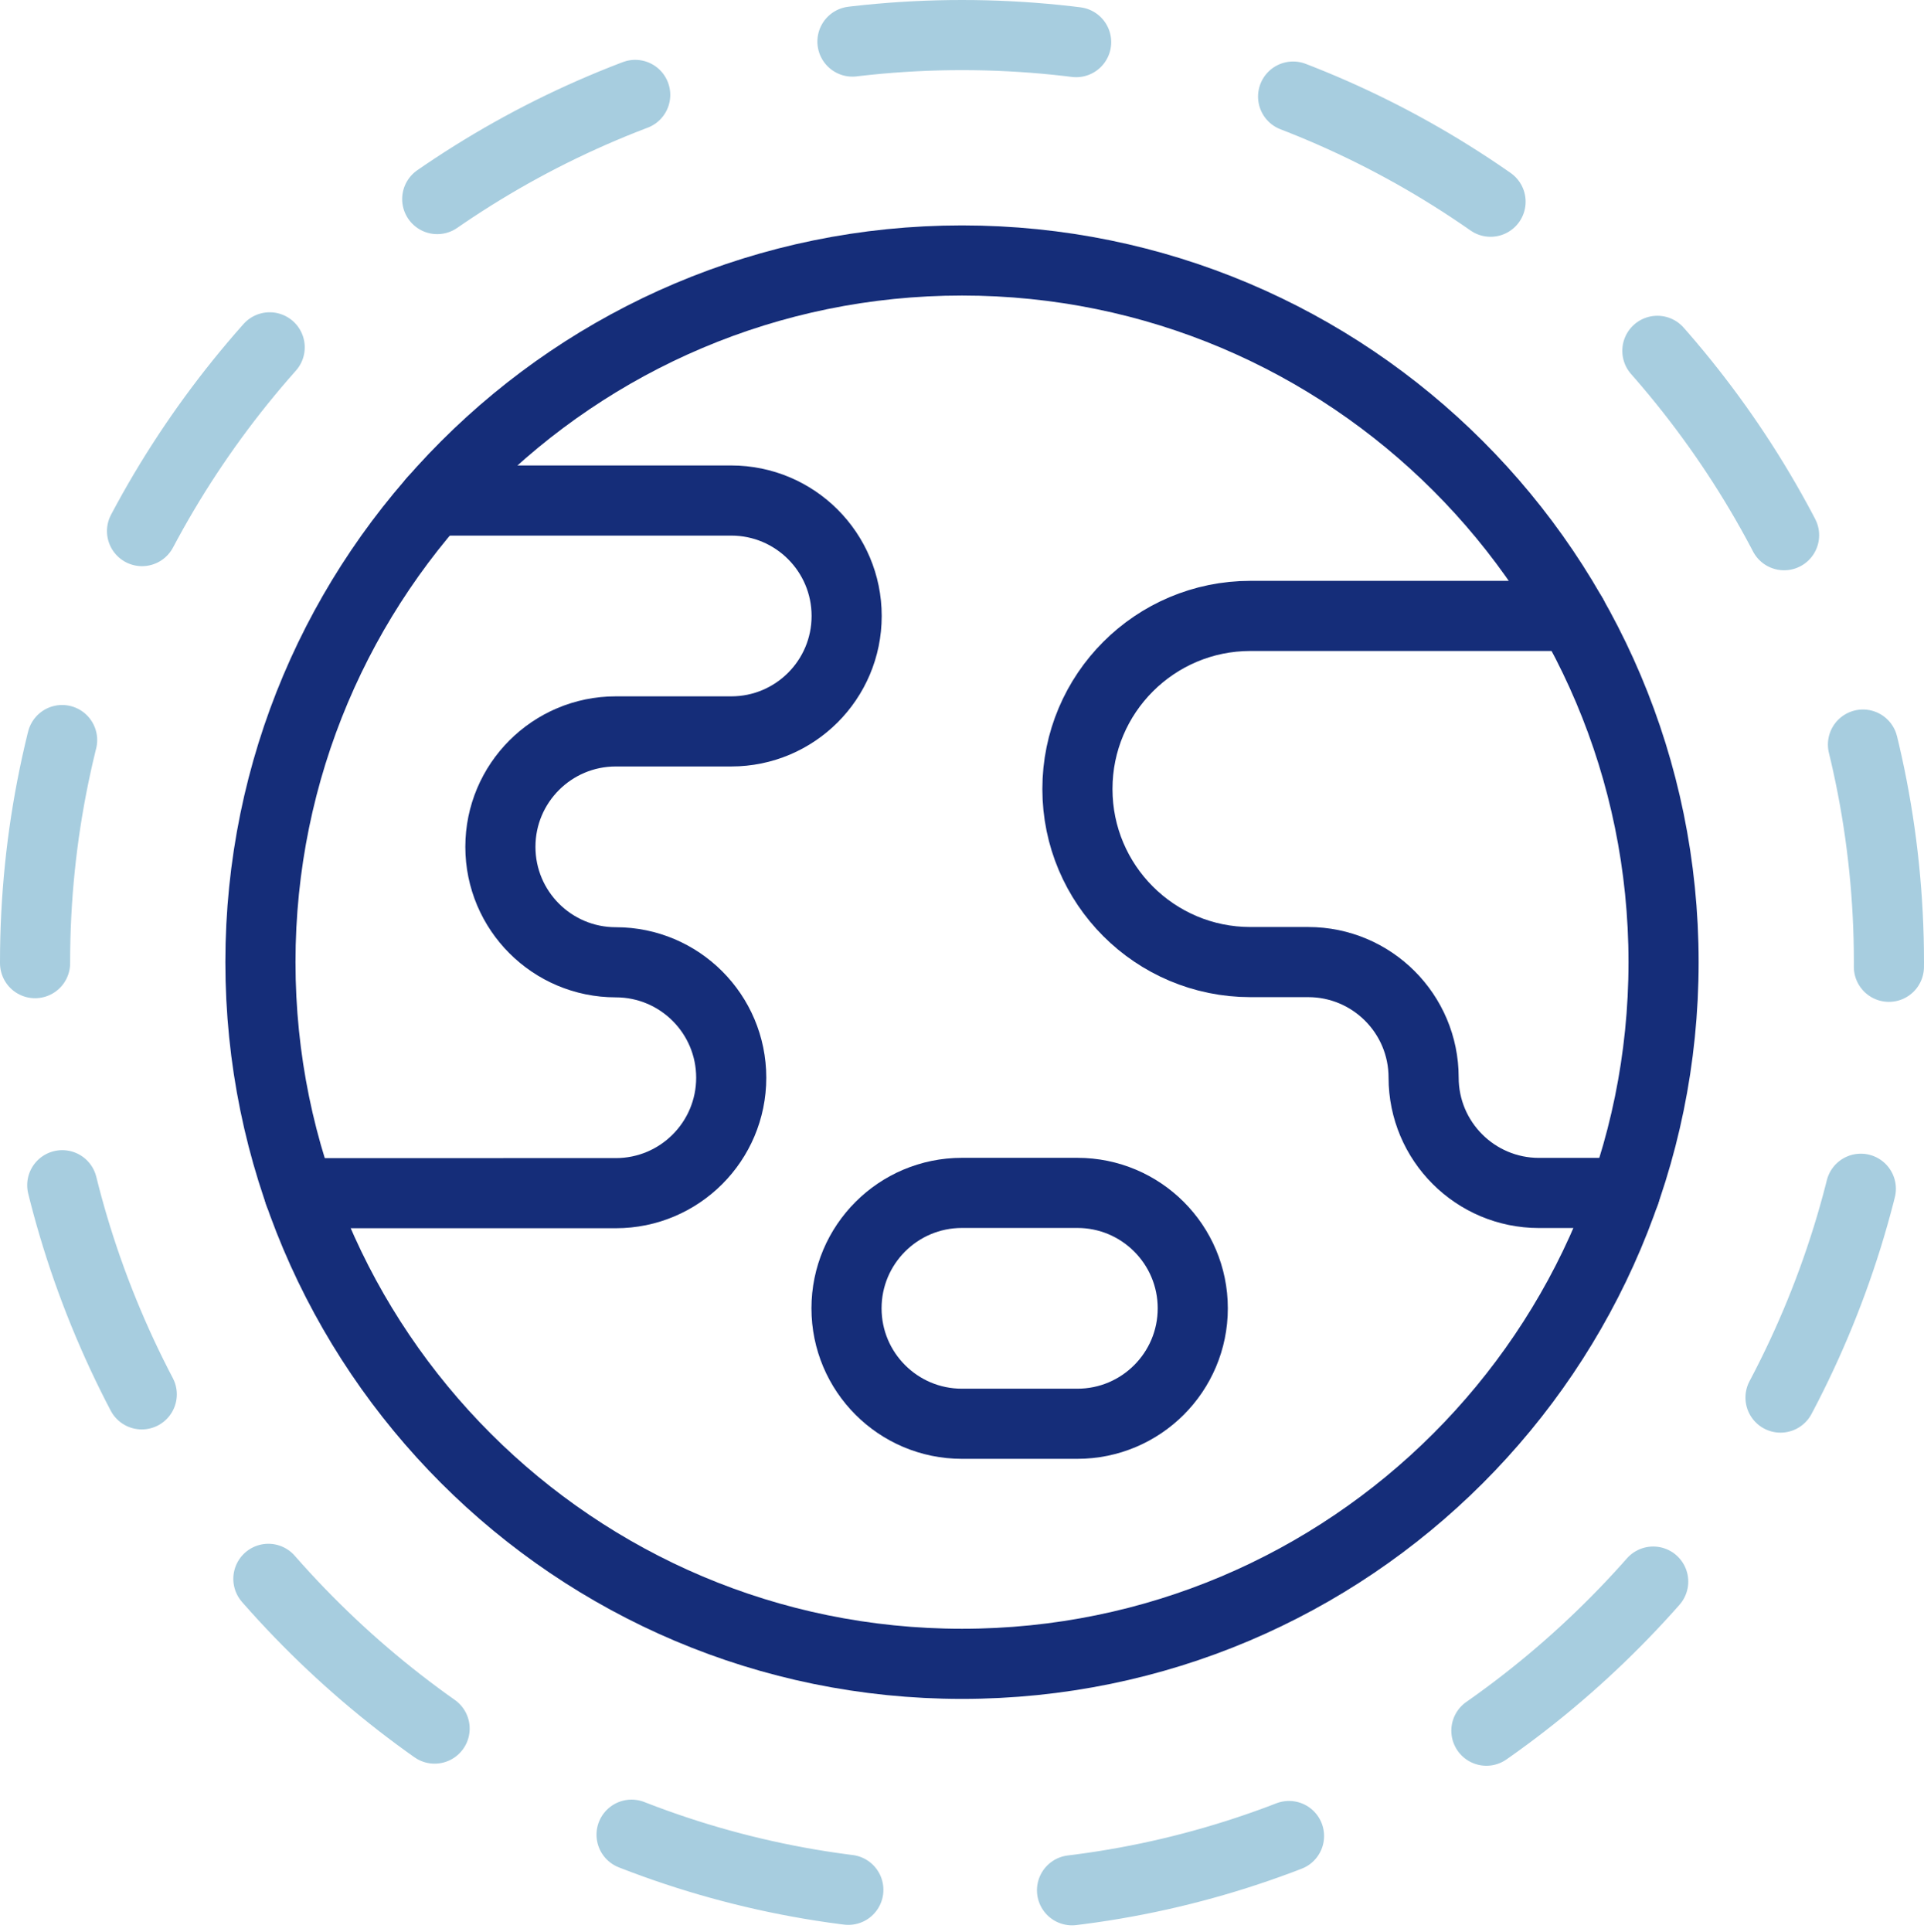
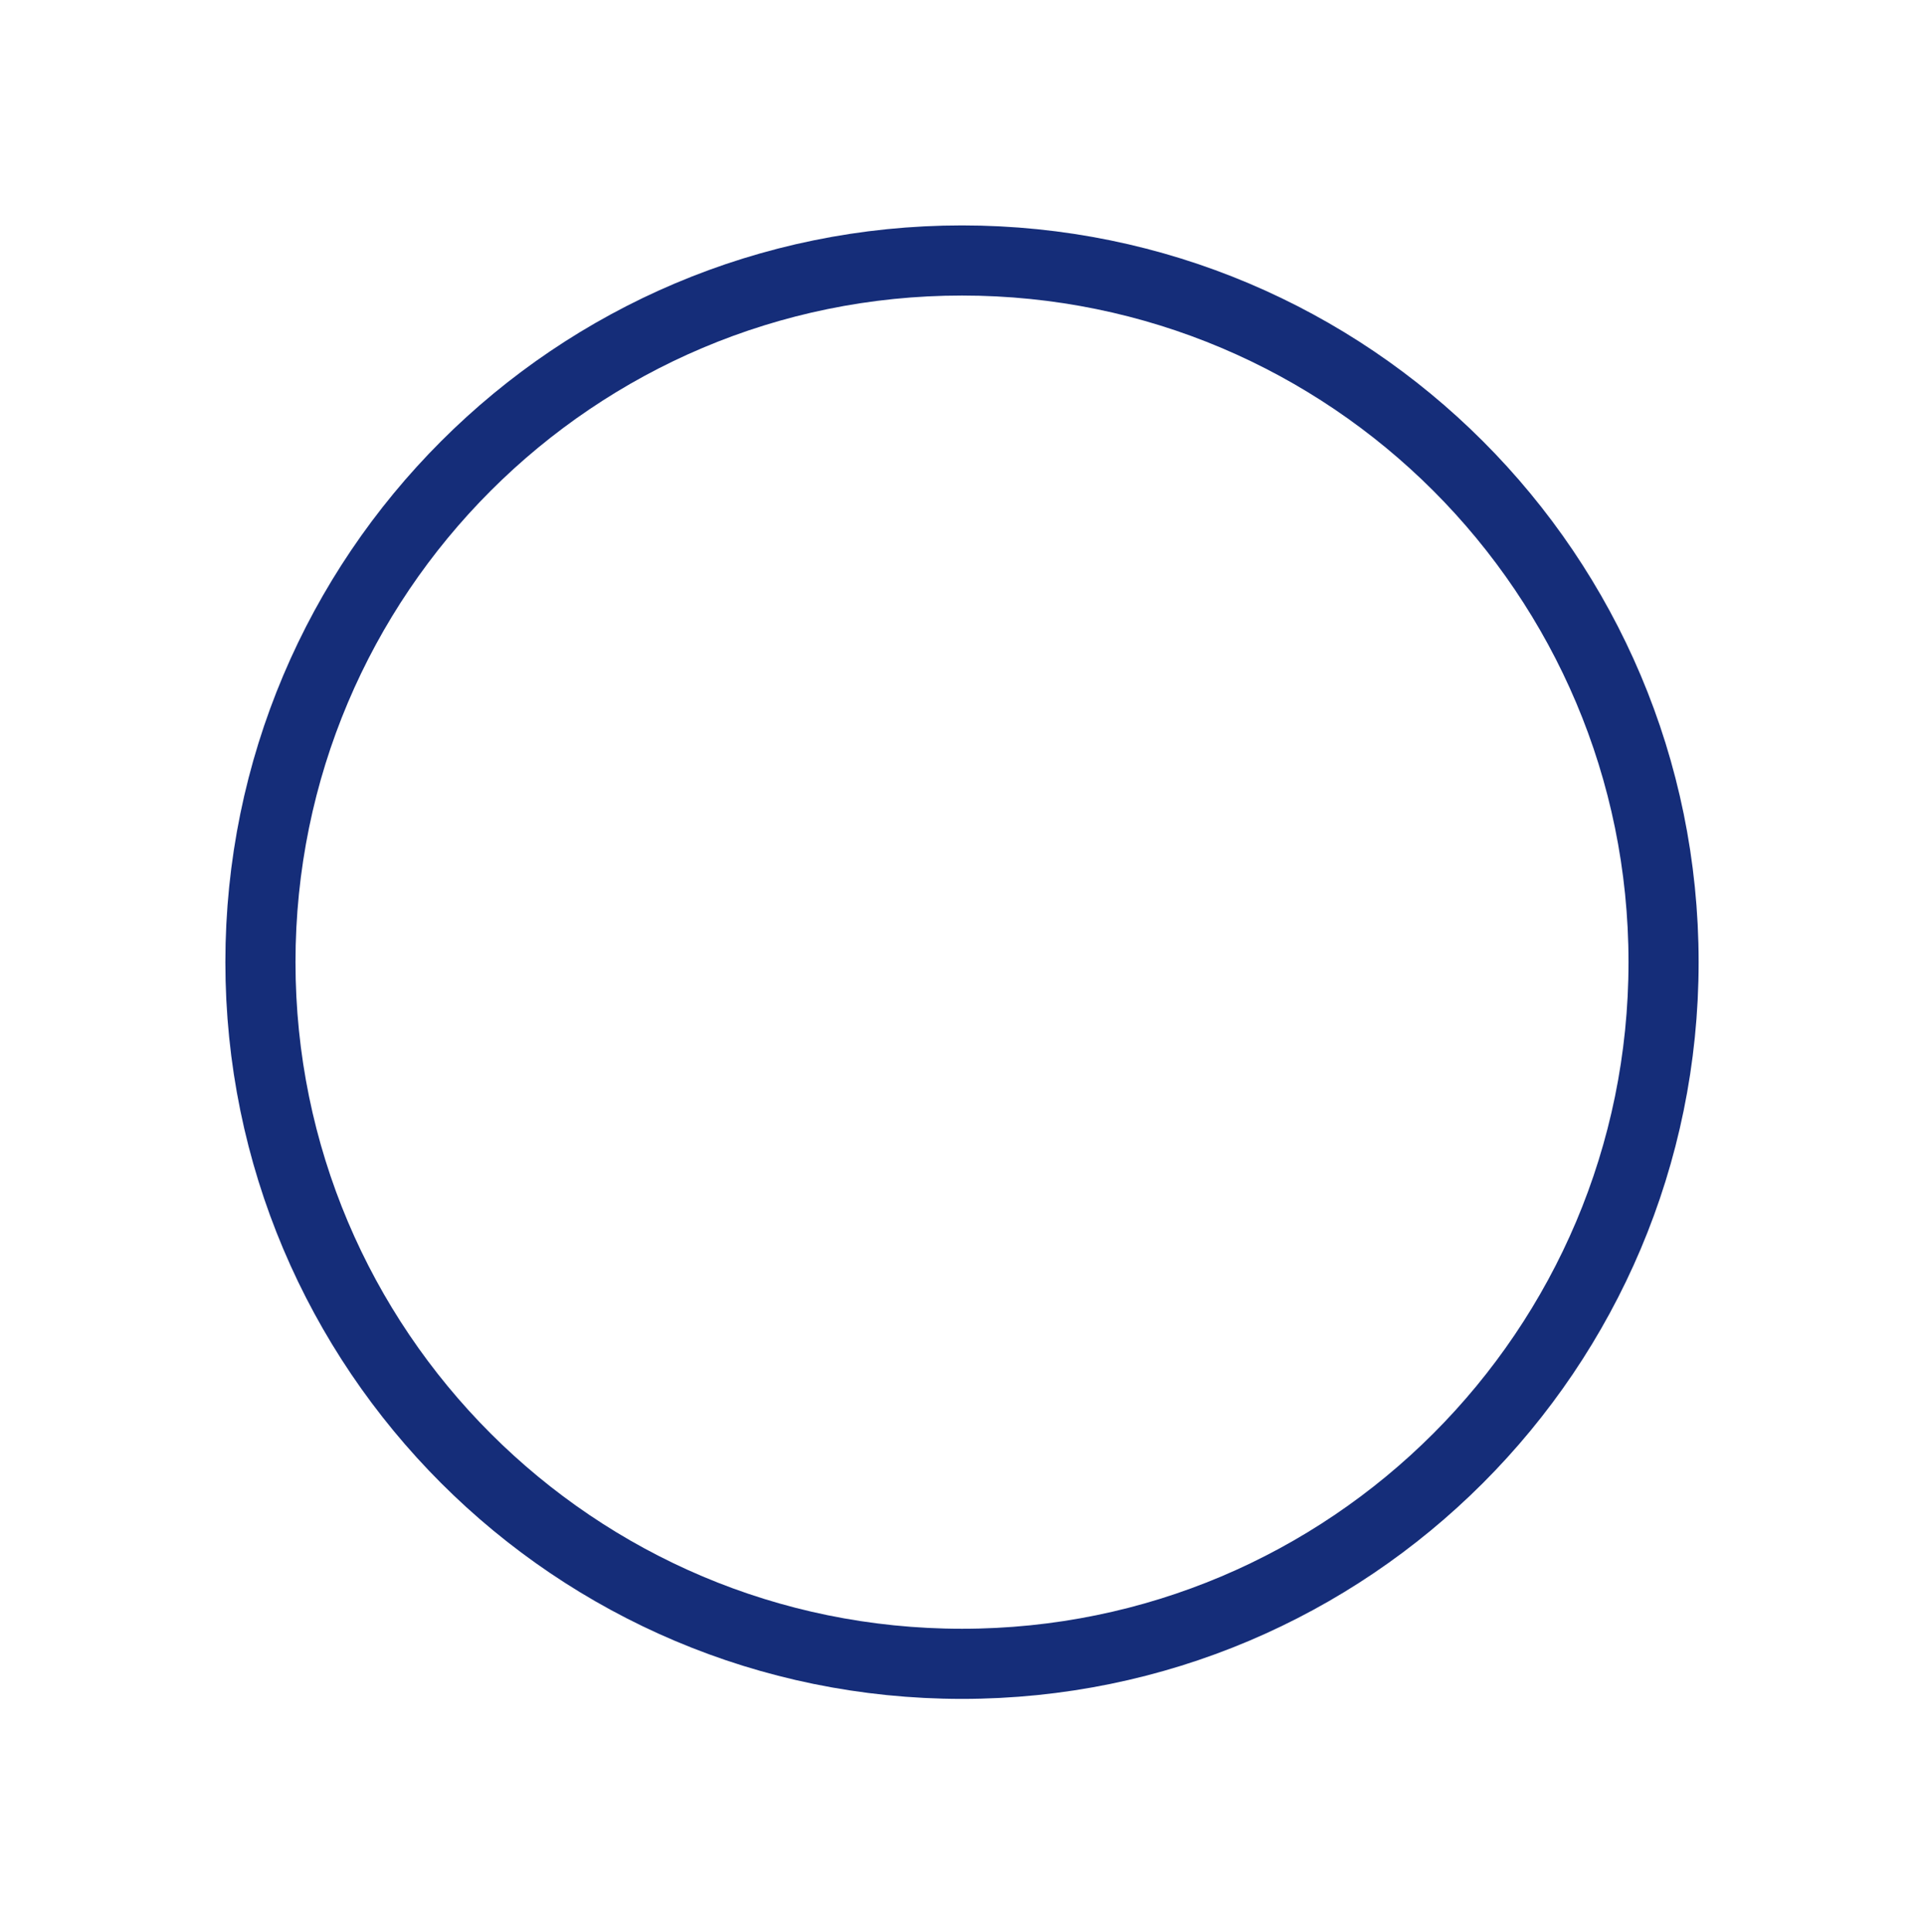
<svg xmlns="http://www.w3.org/2000/svg" id="Layer_2" data-name="Layer 2" viewBox="0 0 274.38 275.47">
  <defs>
    <style>
      .cls-1 {
        stroke: #152d79;
      }

      .cls-1, .cls-2 {
        fill: none;
        stroke-linecap: round;
        stroke-linejoin: round;
        stroke-width: 10px;
      }

      .cls-2 {
        stroke: #a7cddf;
        stroke-dasharray: 0 0 0 0 0 0 31.98 31.98 0 0 0 0;
      }
    </style>
  </defs>
  <g id="Blades">
    <g id="climate_change" data-name="climate change">
-       <path id="path1248" class="cls-2" d="M5,137.19C5,64.49,64.49,5,137.19,5s132.19,59.49,132.19,132.19-59.49,133.29-132.19,133.29S5,209.89,5,137.19Z" />
      <path id="path1252" class="cls-1" d="M37.14,137.19c0-55.25,44.79-100.05,100.05-100.05s100.05,44.79,100.05,100.05-44.79,100.05-100.05,100.05-100.05-44.79-100.05-100.05Z" />
-       <path id="path1256" class="cls-1" d="M224.23,87.82h-45.9c-13.63,0-24.68,11.05-24.68,24.68s11.05,24.68,24.68,24.68h8.23c9.09,0,16.46,7.37,16.46,16.46s7.37,16.46,16.46,16.46h12.23" />
-       <path id="path1260" class="cls-1" d="M61.84,71.37h42.44c9.09,0,16.46,7.37,16.46,16.46s-7.37,16.46-16.46,16.46h-16.46c-9.09,0-16.46,7.37-16.46,16.46s7.37,16.46,16.46,16.46,16.46,7.37,16.46,16.46-7.37,16.46-16.46,16.46H42.68" />
-       <path id="path1264" class="cls-1" d="M153.64,203.01h-16.46c-9.09,0-16.46-7.37-16.46-16.46s7.37-16.46,16.46-16.46h16.46c9.09,0,16.46,7.37,16.46,16.46s-7.37,16.46-16.46,16.46Z" />
    </g>
  </g>
</svg>